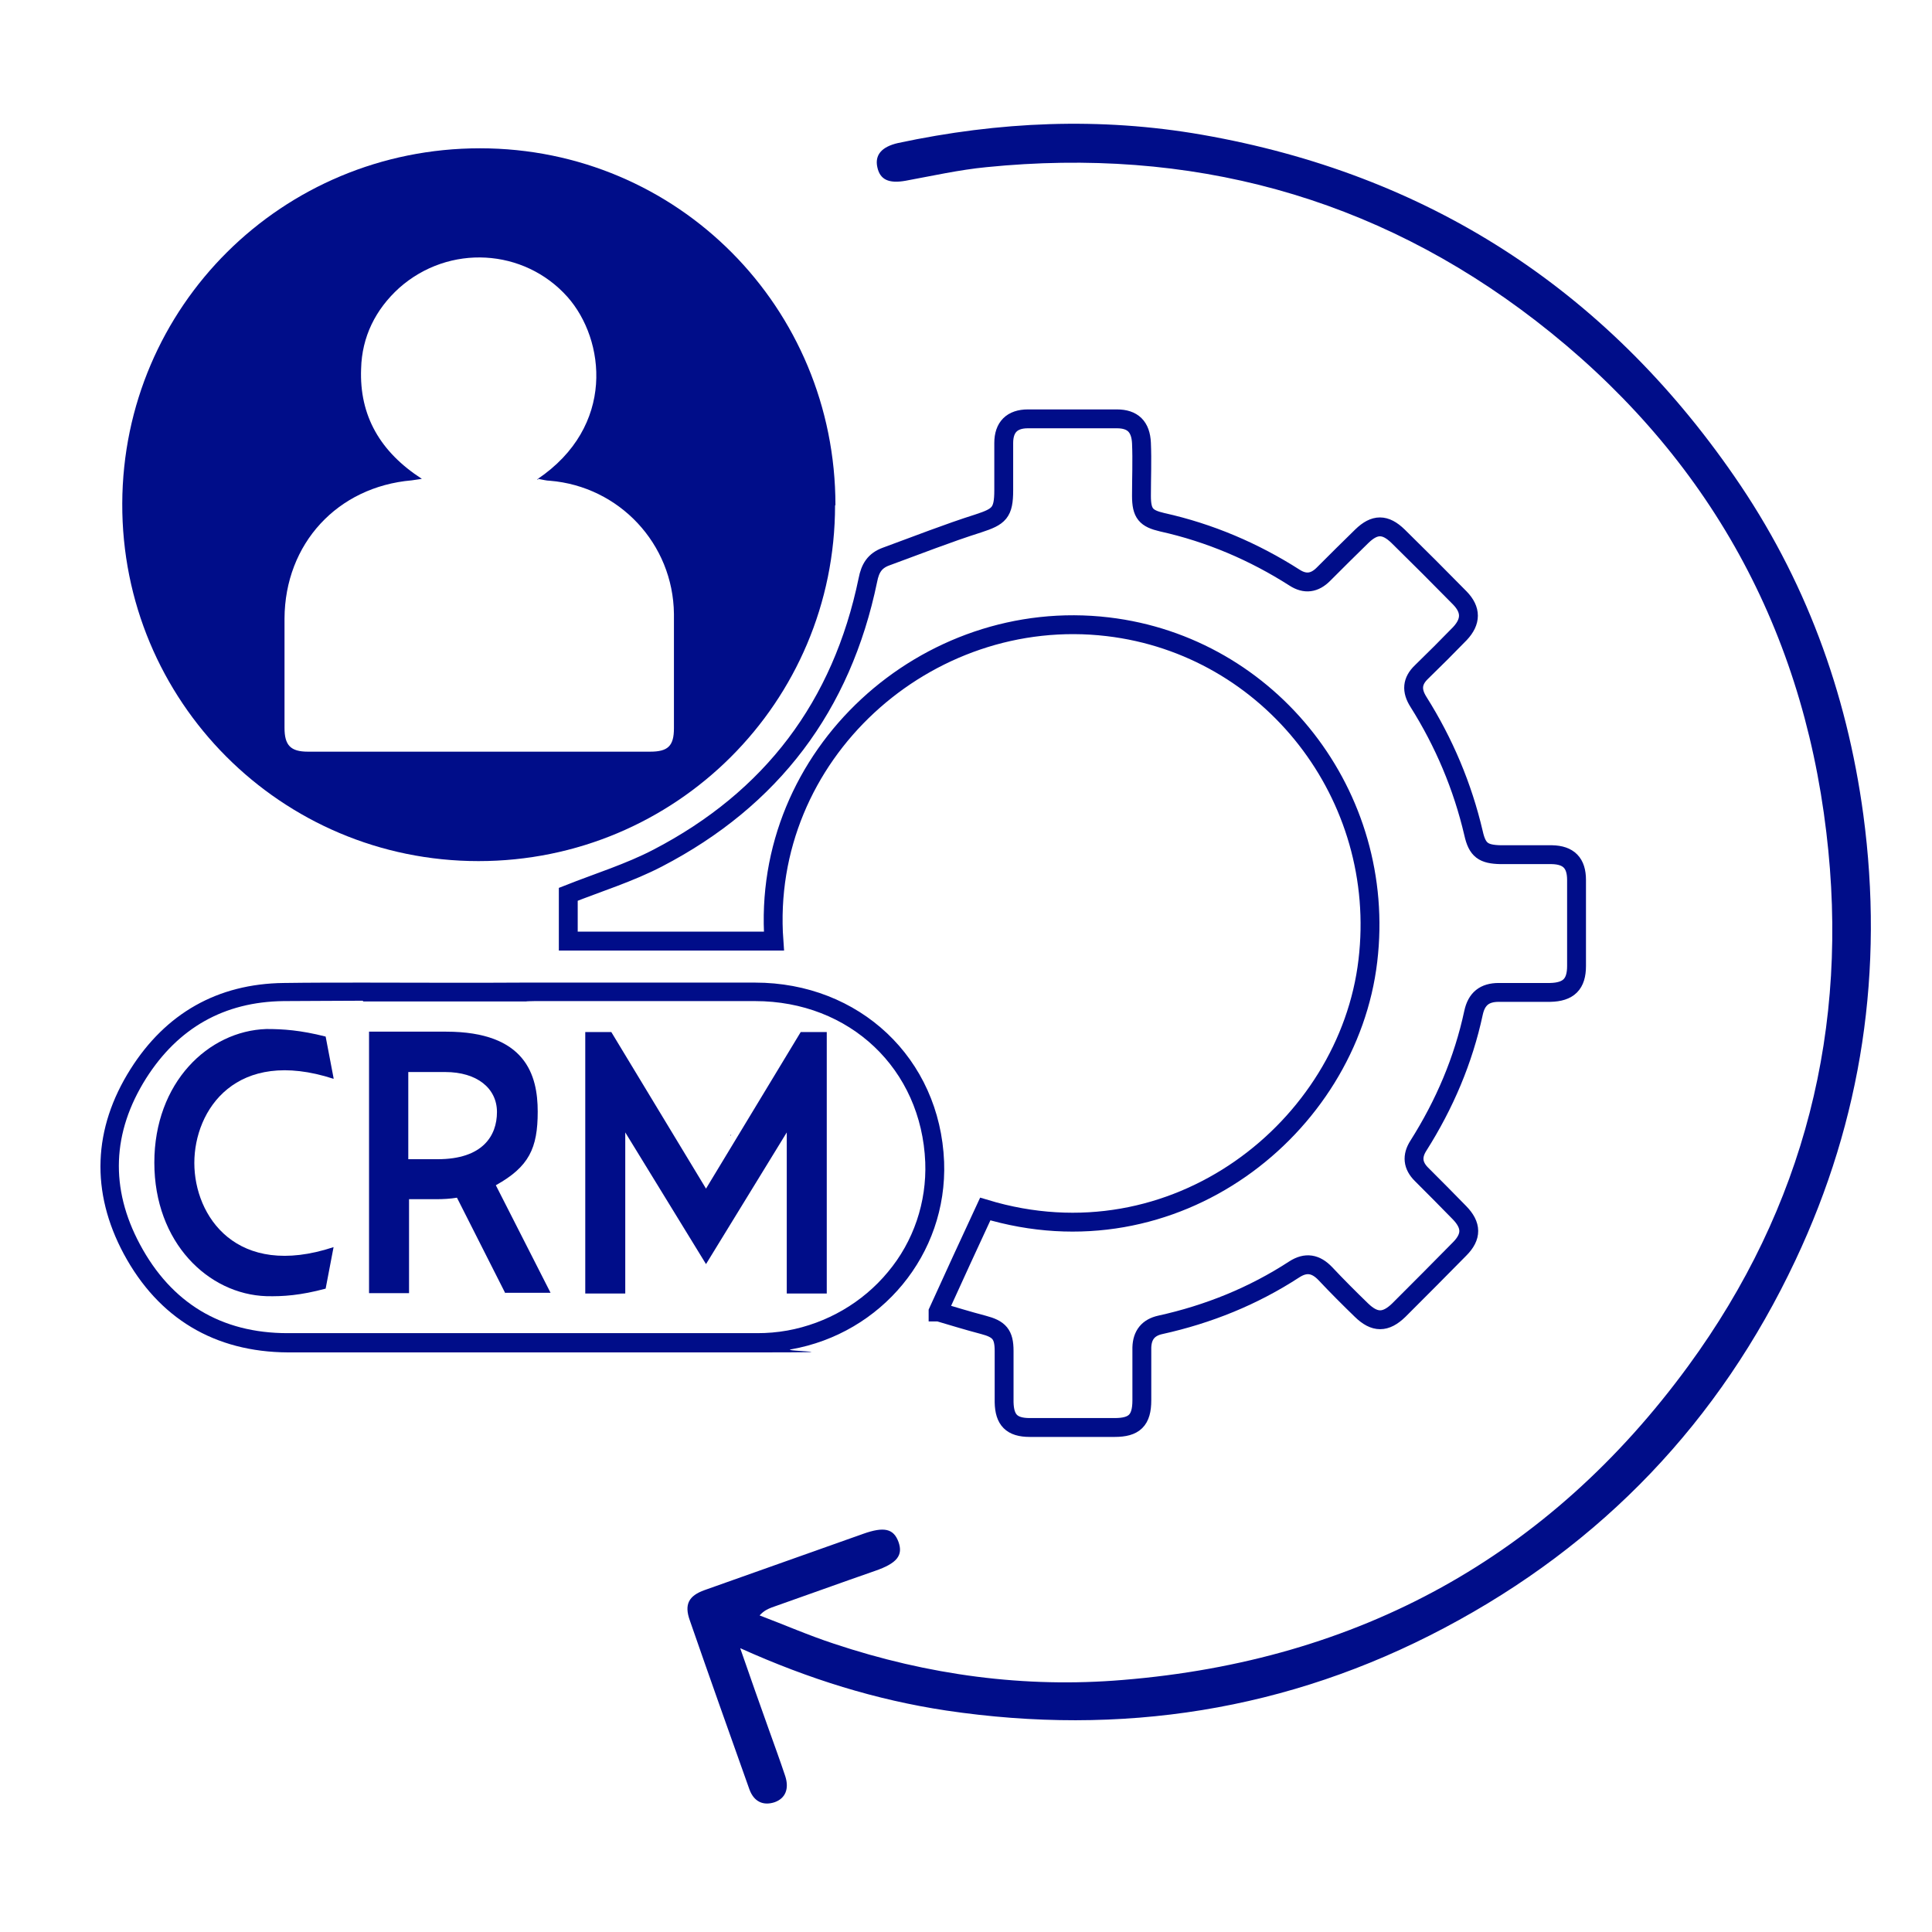
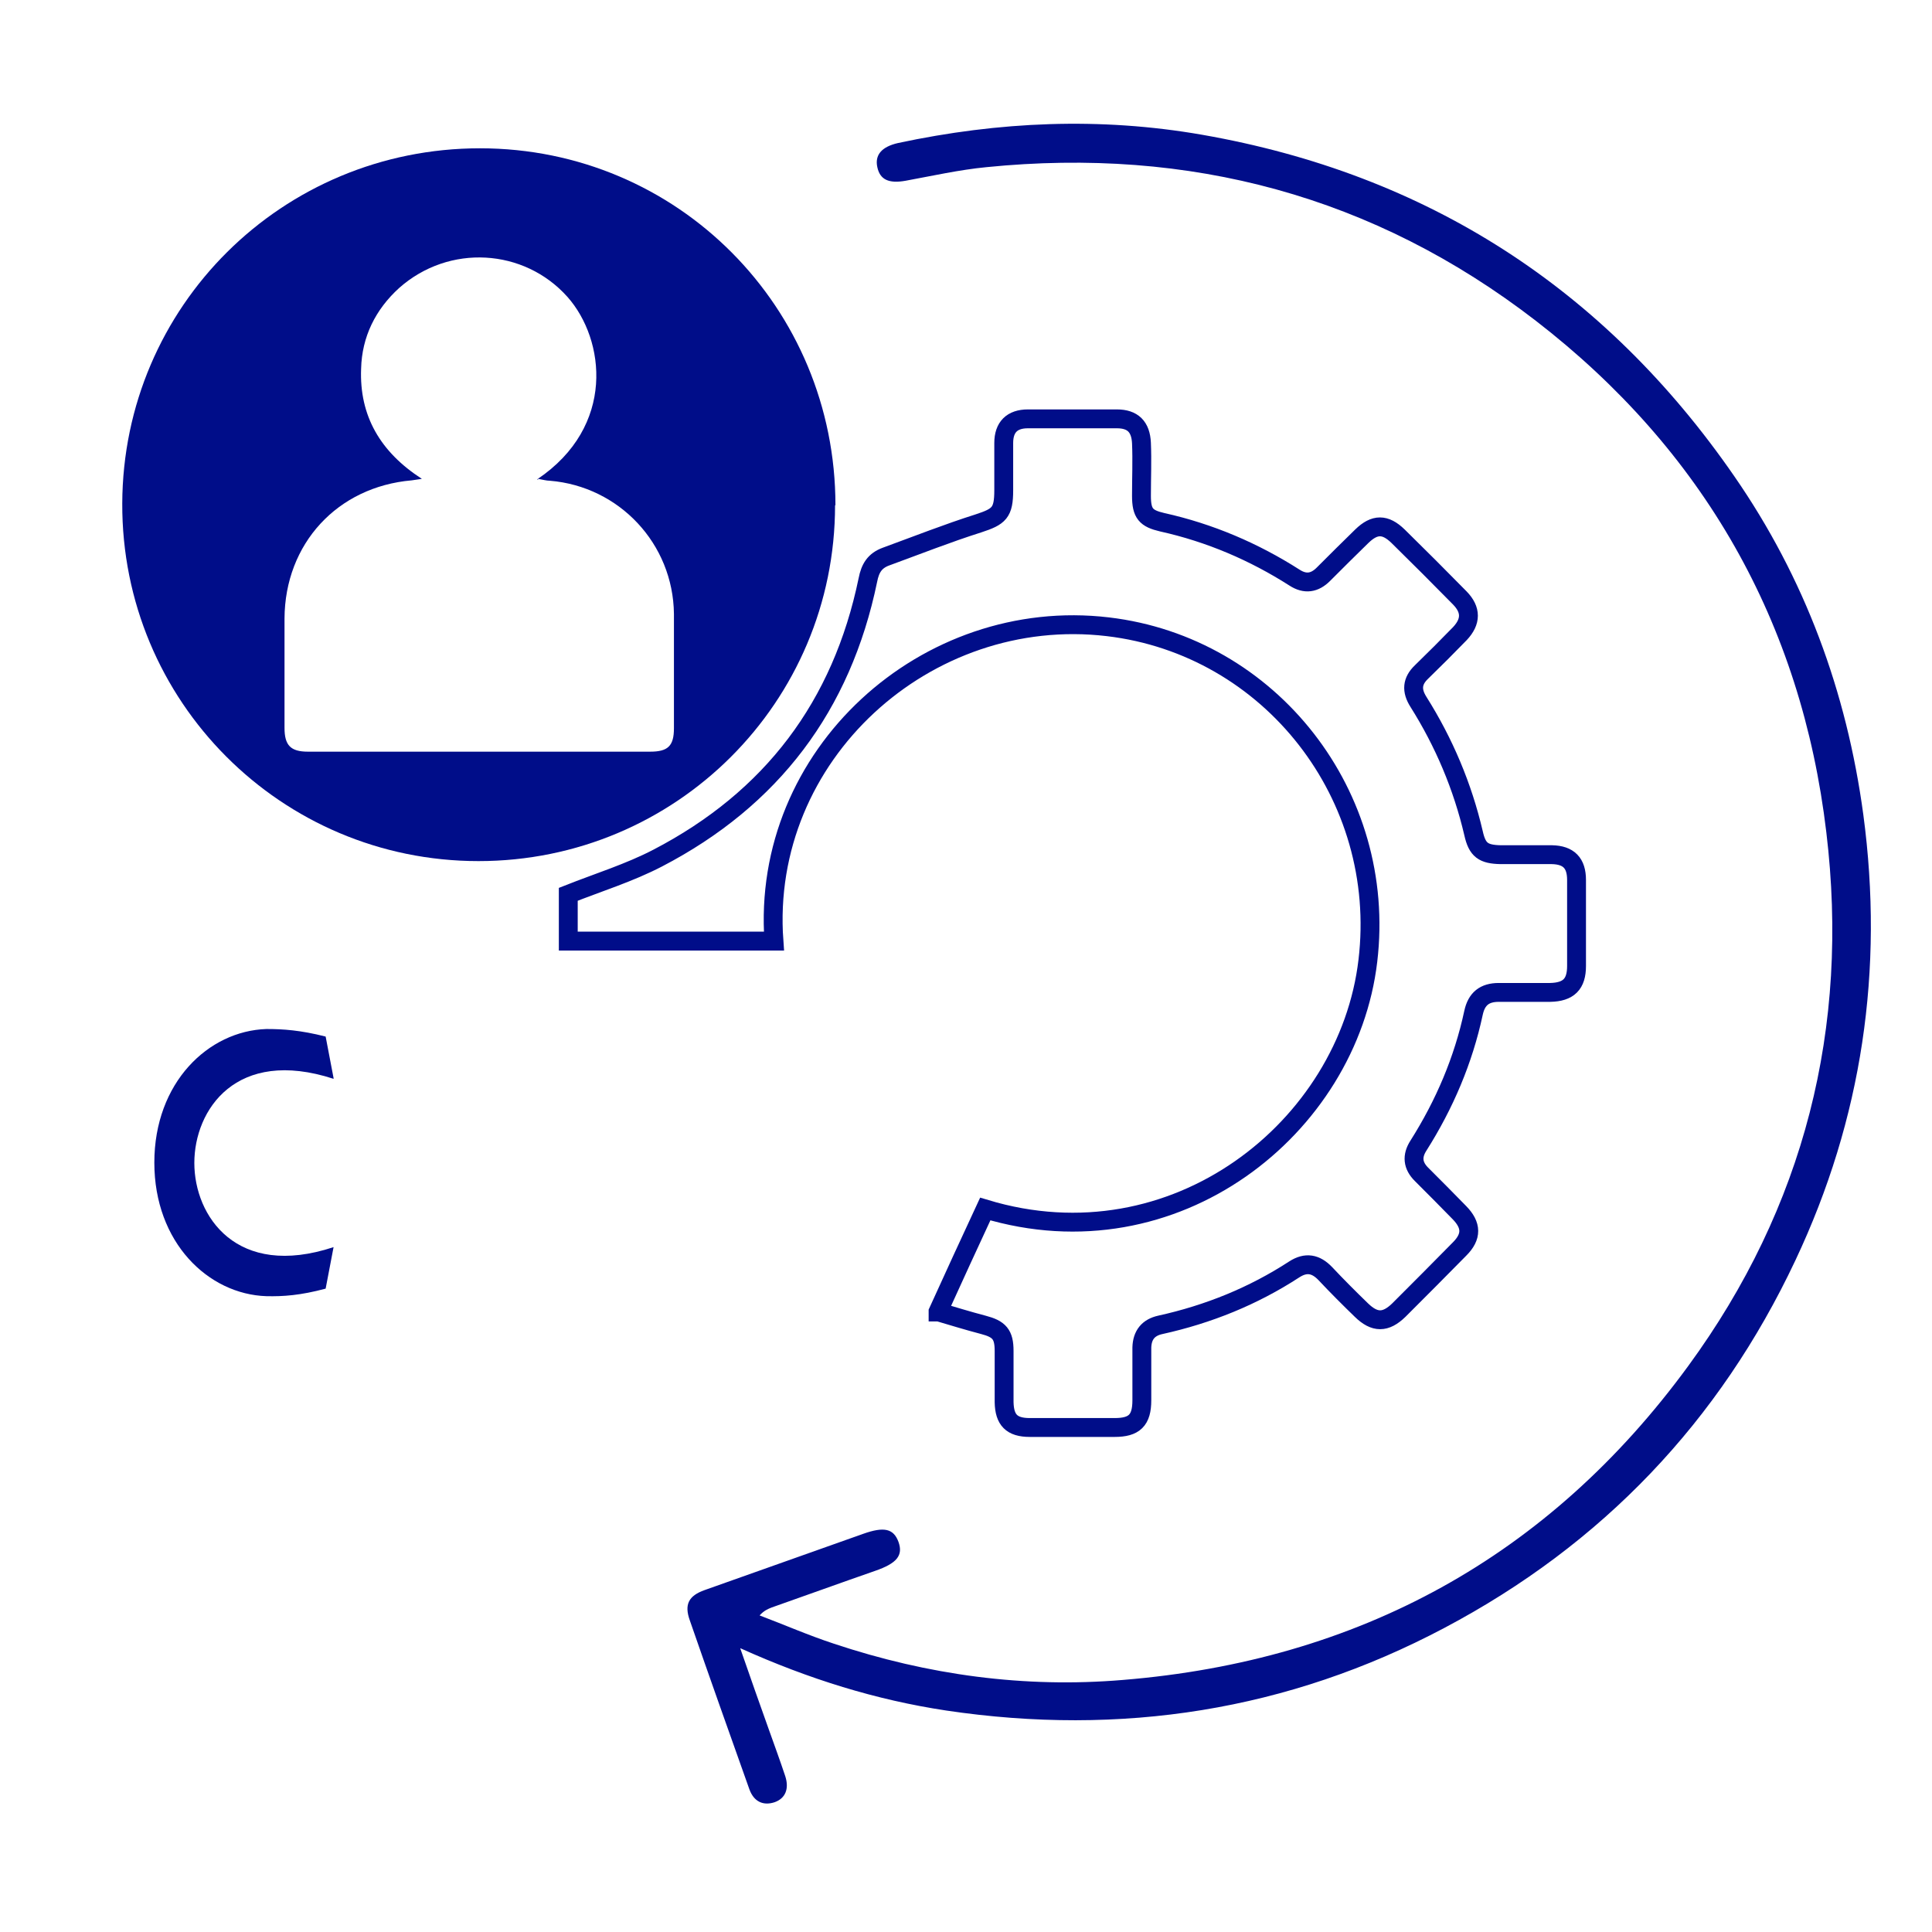
<svg xmlns="http://www.w3.org/2000/svg" viewBox="0 0 512 512">
  <defs>
    <style>      .cls-1 {        fill: none;        stroke: #000d89;        stroke-miterlimit: 10;        stroke-width: 5px;      }      .cls-2 {        fill: #000d89;      }    </style>
  </defs>
  <g>
    <g id="Layer_1">
      <g id="Layer_1-2" data-name="Layer_1">
        <g id="Layer_1-2">
          <g>
            <path class="cls-1" d="M248.6,347.6c4.2-9.2,8.3-18.2,12.5-27.2,50.3,15.2,96.2-21.6,101.4-65.8,5.2-43.7-25.8-83.4-68.9-88.5-48.1-5.7-92.1,33.9-88.5,83.3h-54.5v-12.4c8.1-3.2,16.2-5.7,23.7-9.6,30.2-15.7,48.8-40.3,55.7-73.7.6-3.1,1.8-5.1,4.8-6.2,8.2-3,16.3-6.2,24.5-8.8,5.5-1.8,6.7-2.8,6.7-8.8v-12.5c0-4.2,2.2-6.4,6.4-6.4h23.6c4.2,0,6.3,2.1,6.5,6.4.2,4.7,0,9.3,0,14s1.2,6,5.5,7c12.6,2.8,24.3,7.8,35.1,14.7,2.8,1.8,5.3,1.4,7.6-.9,3.4-3.4,6.8-6.8,10.2-10.1,3.4-3.3,6.2-3.3,9.6,0,5.5,5.4,11,10.9,16.4,16.4,3,3.1,3,6.2,0,9.4-3.3,3.4-6.7,6.8-10.2,10.2-2.5,2.4-2.7,4.9-.8,7.9,6.8,10.8,11.7,22.4,14.6,34.8,1,4.5,2.6,5.6,7.2,5.7h13.6c4.4.1,6.5,2.2,6.5,6.7v22.8c0,4.8-2.1,6.9-7,7h-13.6c-3.8,0-5.9,1.7-6.7,5.4-2.7,12.6-7.7,24.3-14.6,35.2-1.8,2.8-1.5,5.3.8,7.6,3.4,3.4,6.8,6.8,10.1,10.2,3.2,3.3,3.3,6.3,0,9.6-5.3,5.4-10.7,10.8-16.1,16.2-3.5,3.4-6.4,3.4-9.9,0-3.3-3.2-6.5-6.4-9.6-9.7-2.5-2.6-5.1-3.1-8.2-1.1-10.9,7.1-22.8,11.9-35.5,14.7-3.2.7-4.8,2.7-4.9,6v14c0,5.3-2,7.2-7.2,7.2h-22.5c-4.8,0-6.7-2-6.8-6.7v-13.6c0-4.4-1.3-5.8-5.5-6.9s-8.4-2.4-11.8-3.4h-.2Z" />
            <path class="cls-2" d="M221.3,133.9c0,52.2-42.2,94.3-94.5,94.3s-94.6-42.4-94.4-94.8c.2-52.2,42.4-94.1,94.8-94.1s94.2,42.2,94.2,94.6h0ZM142.4,127c20.8-14,18-37,8-48.3-11.5-12.9-31.4-14.1-44.6-2.4-6.3,5.7-9.9,13-10.1,21.4-.5,12.5,5.1,22.1,16.1,29.2-1.4.2-2,.3-2.7.4-19.7,1.7-33.6,16.8-33.7,36.6v29c0,4.6,1.6,6.3,6.2,6.3h90.7c4.7,0,6.3-1.5,6.3-6.2v-30.3c-.2-18.6-14.5-33.8-32.9-35.3-.9,0-1.9-.3-3.1-.5v.2h-.2Z" />
-             <path class="cls-2" d="M96.3,265.4h42.2c7,0,.7,0,1-.1h60.6c25.1,0,44.1,18,45.1,42.7.4,10.6-3.1,21-9.9,29.1-6.7,8.1-16.2,13.6-26.6,15.5-2.8.5-5.4.7-8,.7h-124.5c-17.6,0-30.8-8-39.1-23.5-8-14.9-7.4-29.7,1.6-44,8.5-13.4,20.7-20.3,36.4-20.5,6.3,0,13.2-.1,21-.1M226.4,332.1h0M96.3,260.4c-7,0-14.1,0-21.1.1-17.6.2-31.3,8.1-40.6,22.8-10,15.8-10.6,32.6-1.8,49,9.2,17.1,24.1,26,43.5,26.1h124.5c27.7,0,5.9-.3,8.8-.8,23.9-4.2,41.5-25.1,40.6-49.7-1.1-27.5-22.5-47.5-50.1-47.5h-61.6c-14.1.1-28.1,0-42.2,0h0ZM193.7,300.7s-.2.2-.2.3l.3-.2h-.1Z" />
            <path class="cls-2" d="M196.2,436.9c2.7,7.8,5.1,14.6,7.5,21.3,1.5,4.2,3,8.3,4.4,12.5,1.1,3.4,0,5.9-2.8,6.9-3,1-5.5-.1-6.7-3.4-5.3-14.9-10.6-29.8-15.8-44.8-1.5-4.2-.3-6.5,3.9-8,14-5,28-9.9,42-14.9,5.6-2,8.1-1.4,9.4,2.1,1.3,3.6-.4,5.7-6.2,7.7-9.2,3.2-18.3,6.5-27.4,9.7-1,.4-2,.8-3.2,2.1,6.6,2.5,13,5.3,19.7,7.5,24.9,8.3,50.5,11.8,76.6,9.6,62.4-5.1,112.8-32.6,149.8-83.2,30.8-42.1,42.8-89.7,36.6-141.4-6.6-55.7-32.6-101.3-77-135.6-42.9-33.1-91.8-46.1-145.6-40.7-7.2.7-14.3,2.3-21.4,3.6-4.5.8-6.8-.3-7.5-3.6-.7-3.2,1.1-5.4,5.5-6.4,26.7-5.7,53.5-6.9,80.5-2.2,59.6,10.4,106.7,40.7,141.1,90.5,18.7,27,29.8,57.1,34.2,89.7,5.5,41.1-.3,80.6-18,118.1-20.1,42.7-51.2,75.3-93,97.4-41.5,22-85.8,28.8-132.1,21.9-18.5-2.8-36.3-8.3-54.5-16.5h0Z" />
          </g>
        </g>
      </g>
      <g>
        <path class="cls-2" d="M88.4,285.9c-25.8-8.4-36.9,8.2-36.9,22.3s11.2,30.8,36.9,22.3l-2.1,11c-6.7,1.8-11.3,2.1-15.7,2-15.4-.5-29.7-14.2-29.7-35.4s14.3-34.9,29.7-35.4c4.4,0,9,.3,15.7,2l2.1,11Z" />
-         <path class="cls-2" d="M133.9,342.7l-12.8-25.3c-1.8.3-3.6.4-5.6.4h-7.1v24.9h-10.6v-69.3h20.4c21.1,0,24.3,11.5,24.3,21.2s-2.3,14.6-11.1,19.5l14.5,28.5h-11.9ZM116,307.2c11.9,0,15.7-6.2,15.7-12.5s-5.3-10.6-13.7-10.6h-9.8v23.1h7.8Z" />
-         <path class="cls-2" d="M219.1,273.5v69.3h-10.6v-42.7l-21.4,34.9-21.4-34.9v42.7h-10.6v-69.3h6.9l25.1,41.5,25.1-41.5h6.9Z" />
      </g>
    </g>
  </g>
</svg>